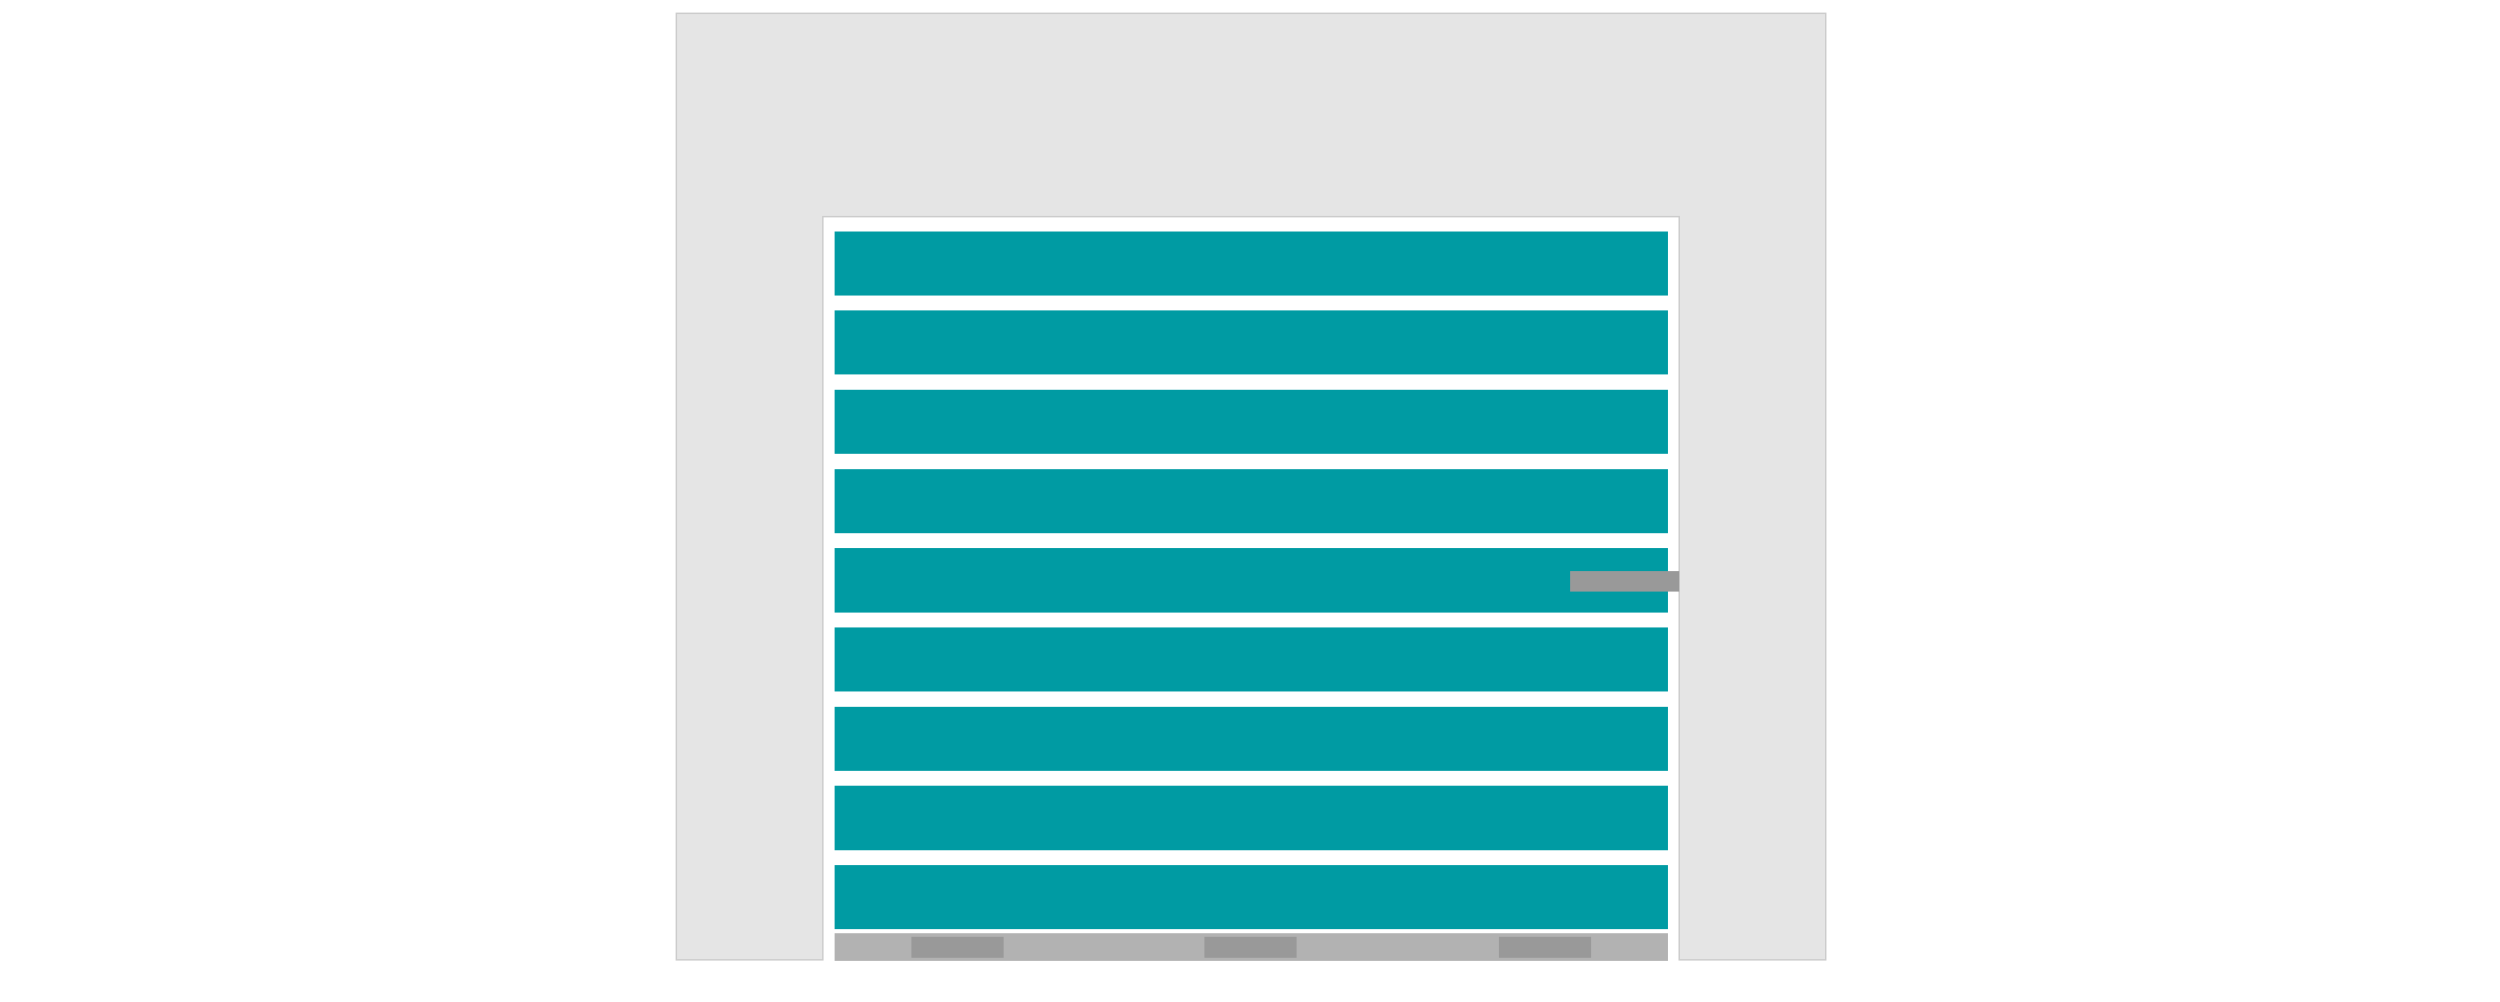
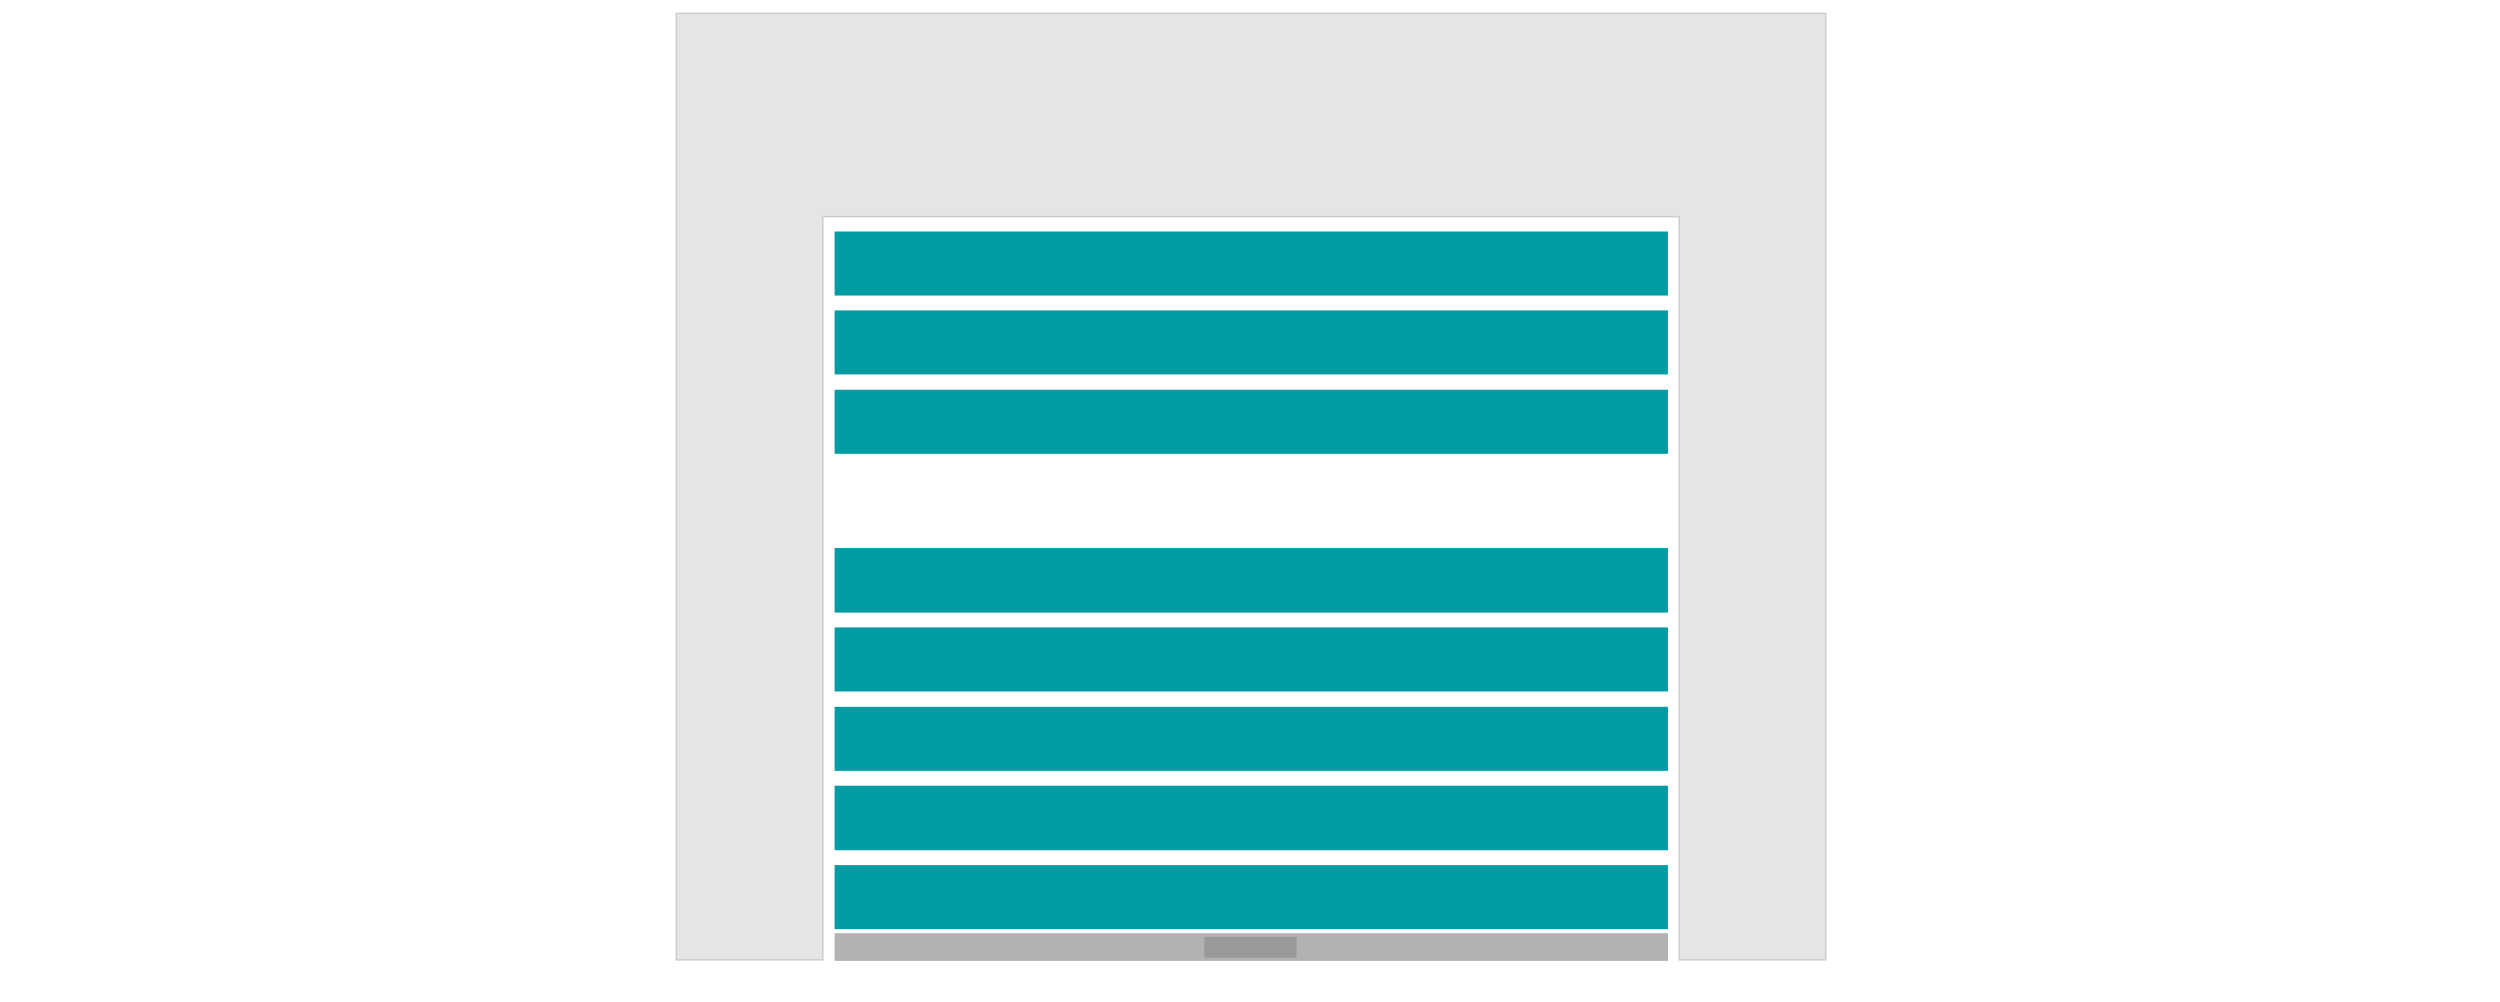
<svg xmlns="http://www.w3.org/2000/svg" xml:space="preserve" width="5.118in" height="2.051in" version="1.1" style="shape-rendering:geometricPrecision; text-rendering:geometricPrecision; image-rendering:optimizeQuality; fill-rule:evenodd; clip-rule:evenodd" viewBox="0 0 4880 1956">
  <defs>
    <style type="text/css">
   
    .str0 {stroke:#CCCCCC;stroke-width:2.861}
    .fil4 {fill:none}
    .fil1 {fill:#009BA3}
    .fil3 {fill:#999999}
    .fil2 {fill:#B2B2B2}
    .fil0 {fill:#E5E5E5}
   
  </style>
  </defs>
  <g id="Layer_x0020_1">
    <polygon class="fil0 str0" points="1320,26 3564,26 3564,1874 3278,1874 3278,423 1606,423 1606,1874 1320,1874 " />
-     <path class="fil1" d="M1629 1689l1627 0 0 125 -1627 0 0 -125zm0 -1237l1627 0 0 125 -1627 0 0 -125zm0 154l1627 0 0 125 -1627 0 0 -125zm0 155l1627 0 0 125 -1627 0 0 -125zm0 155l1627 0 0 125 -1627 0 0 -125zm0 154l1627 0 0 126 -1627 0 0 -126zm0 155l1627 0 0 125 -1627 0 0 -125zm0 155l1627 0 0 125 -1627 0 0 -125zm0 154l1627 0 0 126 -1627 0 0 -126z" />
+     <path class="fil1" d="M1629 1689l1627 0 0 125 -1627 0 0 -125zm0 -1237l1627 0 0 125 -1627 0 0 -125zm0 154l1627 0 0 125 -1627 0 0 -125zm0 155l1627 0 0 125 -1627 0 0 -125zm0 155zm0 154l1627 0 0 126 -1627 0 0 -126zm0 155l1627 0 0 125 -1627 0 0 -125zm0 155l1627 0 0 125 -1627 0 0 -125zm0 154l1627 0 0 126 -1627 0 0 -126z" />
    <polygon class="fil2" points="1629,1822 3256,1822 3256,1876 1629,1876 " />
    <polygon class="fil3" points="2351,1829 2531,1829 2531,1870 2351,1870 " />
-     <polygon class="fil3" points="1779,1829 1959,1829 1959,1870 1779,1870 " />
-     <polygon class="fil3" points="2926,1829 3106,1829 3106,1870 2926,1870 " />
-     <polygon class="fil3" points="3065,1115 3278,1115 3278,1155 3065,1155 " />
    <rect class="fil4" width="4880" height="1956" />
  </g>
</svg>